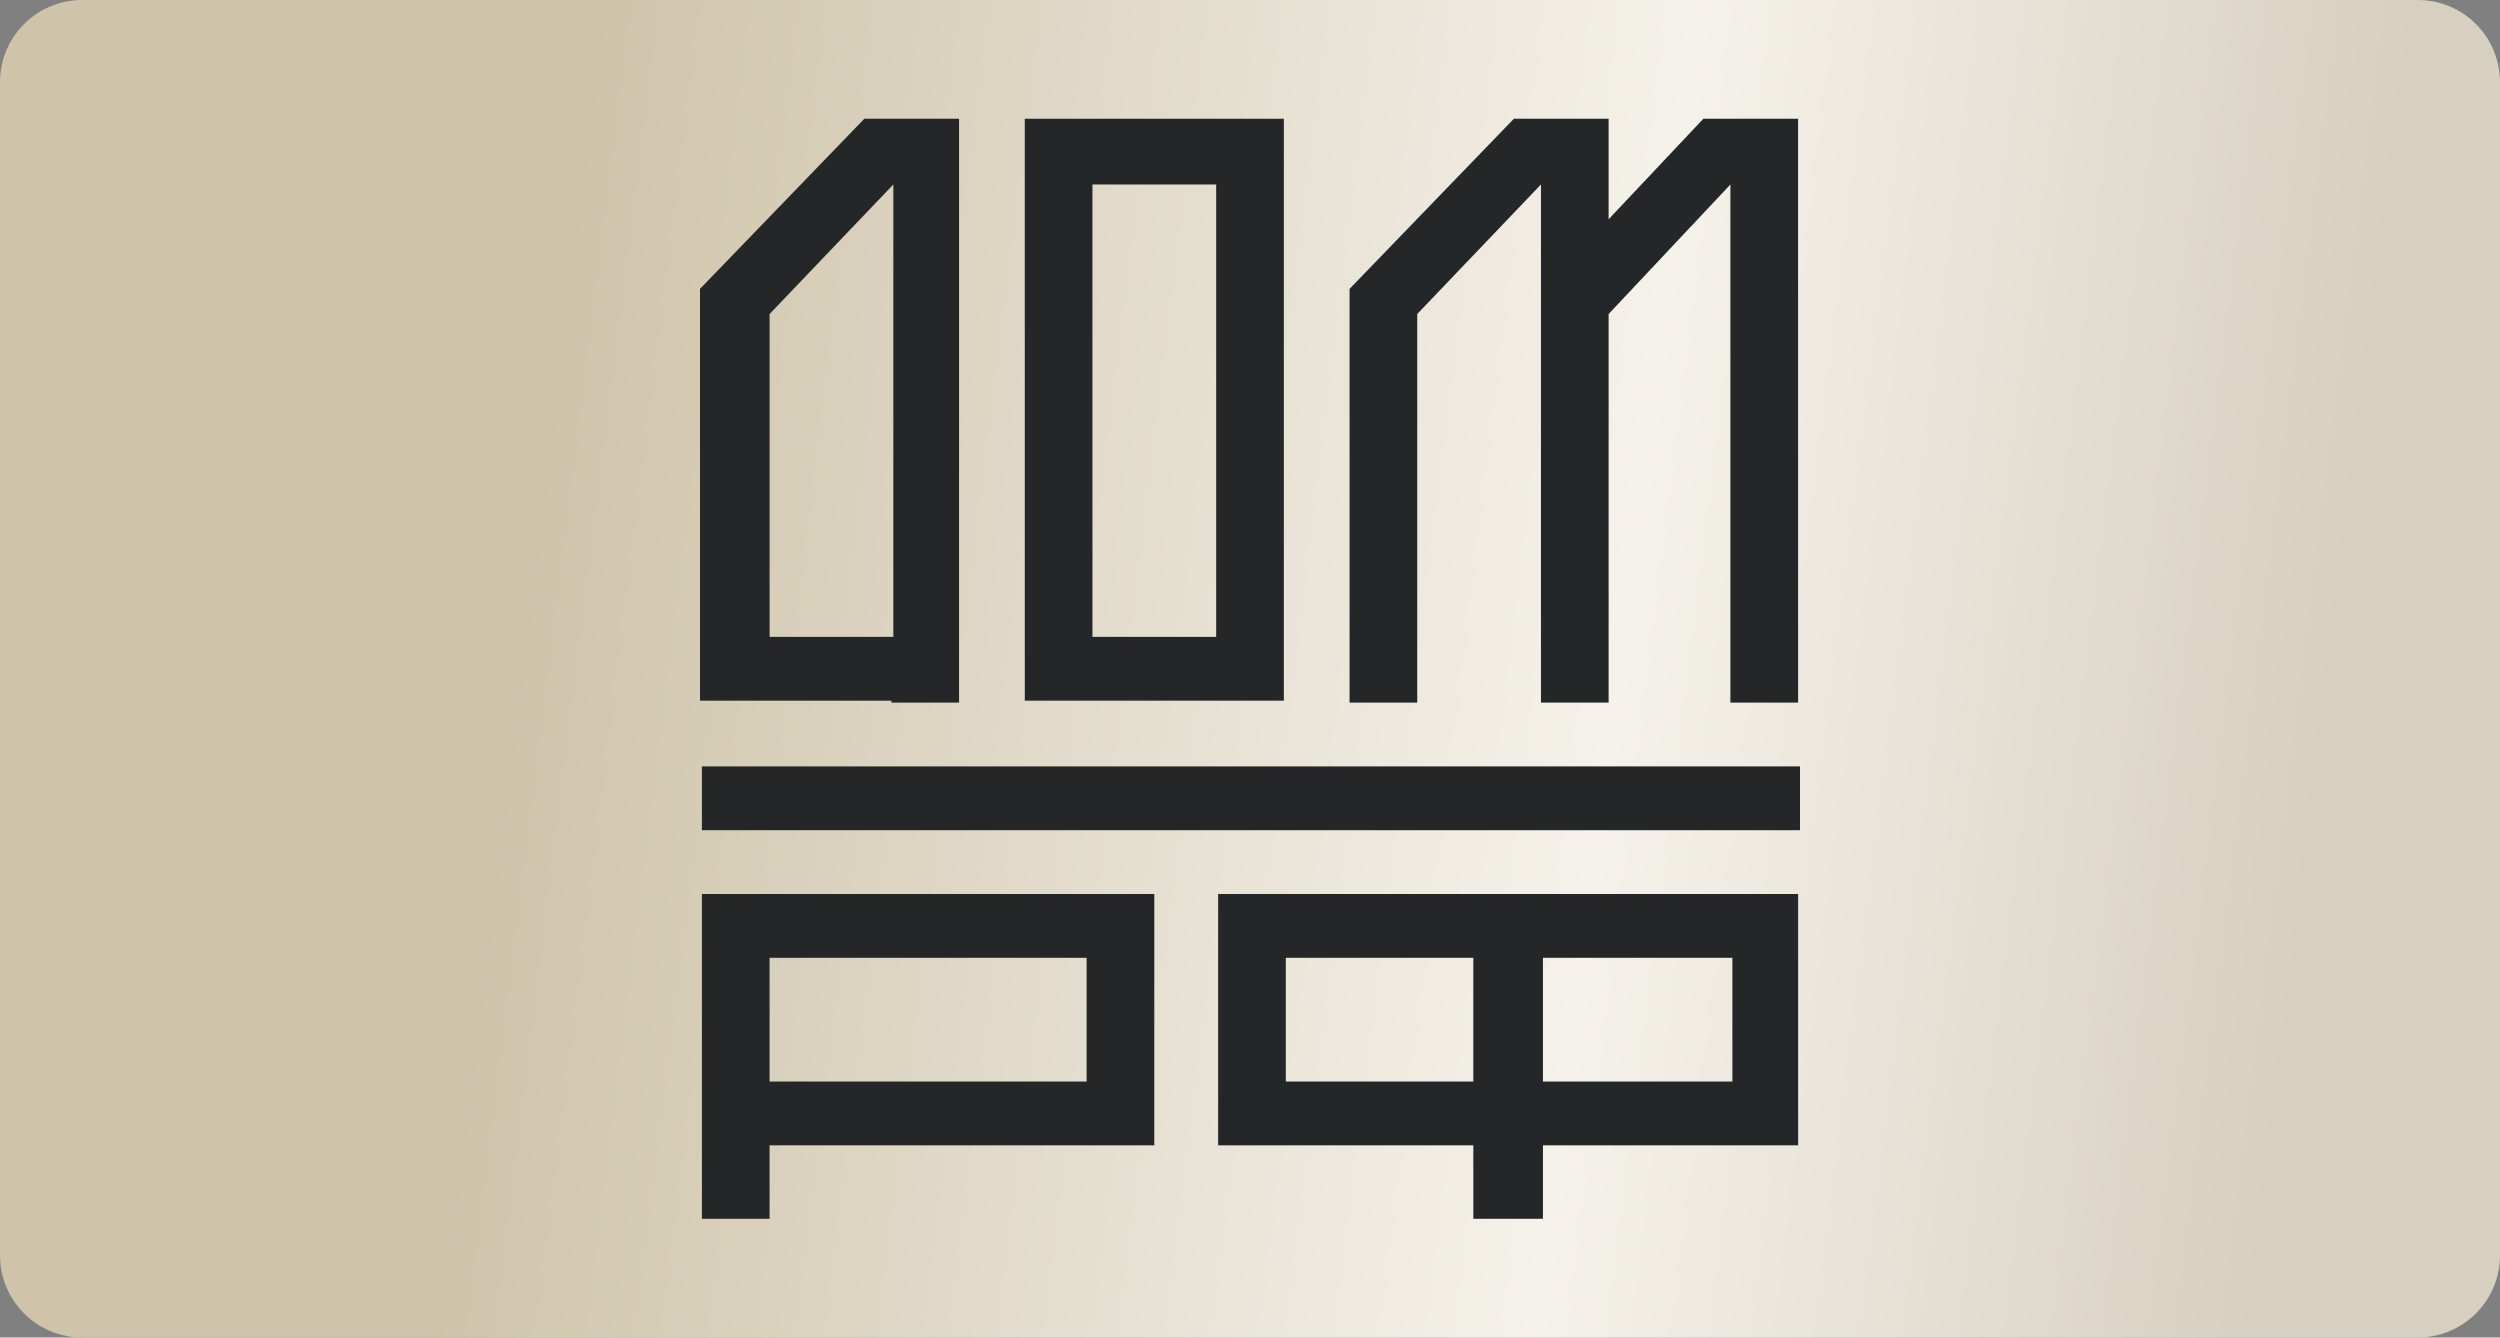
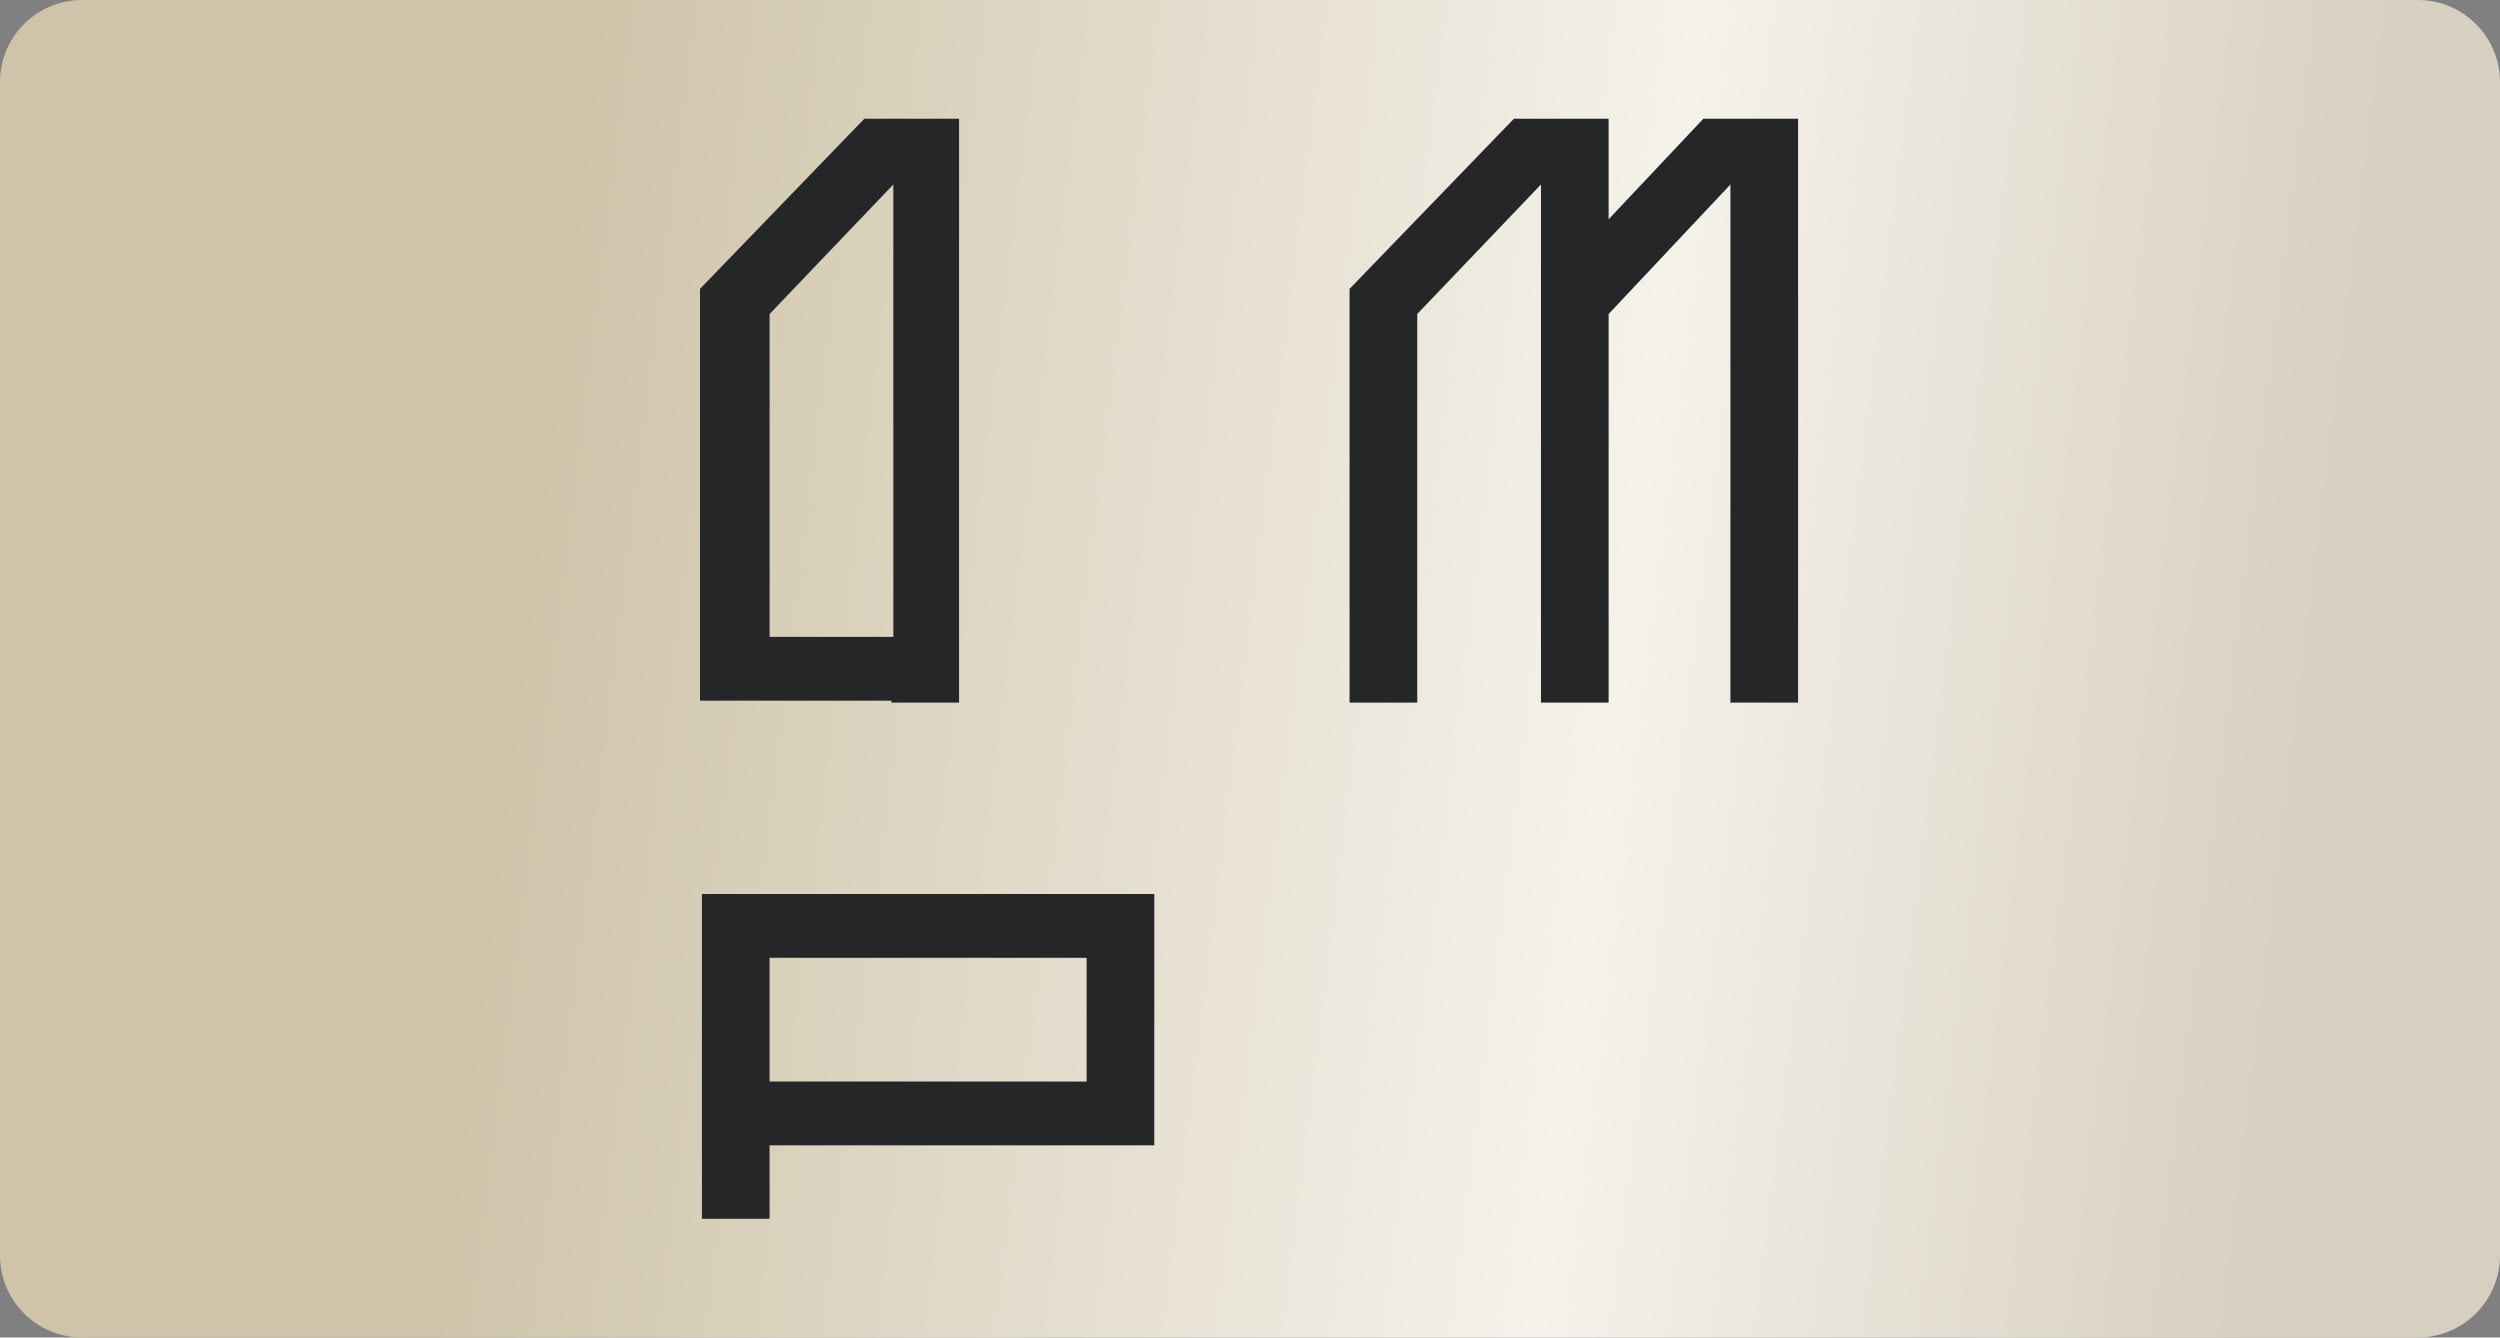
<svg xmlns="http://www.w3.org/2000/svg" width="400" height="214" viewBox="0 0 400 214" fill="none">
  <rect x="0" y="0" width="400" height="214" fill="#808080" stroke="none" />
  <path d="M0 13.148C0 5.887 5.887 0 13.148 0H386.852C394.113 0 400 5.887 400 13.148V200.852C400 208.113 394.113 214 386.852 214H13.148C5.887 214 0 208.113 0 200.852V13.148Z" fill="url(#paint0_linear_63_652)" />
-   <path d="M288 122.624H112.304V132.832H288V122.624Z" fill="#252628" />
  <path d="M112.304 195.006H123.131V183.252H184.686V143.04H112.304V195.006ZM123.131 153.248H173.859V173.045H123.131V153.248Z" fill="#252628" />
-   <path d="M194.903 183.252H235.734V195.006H246.87V183.252H287.7V143.04H194.903V183.252ZM246.87 153.248H277.183V173.045H246.87V153.248ZM205.729 153.248H235.734V173.045H205.729V153.248Z" fill="#252628" />
-   <path d="M205.415 19H163.965V112.106H205.415V19ZM194.588 101.899H174.791V29.517H194.588V101.899Z" fill="#252628" />
  <path d="M226.756 50.242L246.553 29.517V112.416H257.379V50.242L276.867 29.517V112.416H287.693V19H272.536L257.379 35.085V19H242.222L215.93 46.221V112.416H226.756V50.242Z" fill="#252628" />
  <path d="M142.623 112.416H153.449V102.208V19H138.292L112 46.221V101.899V112.106H122.826H142.623V112.416ZM123.136 50.242L142.932 29.517V101.899H123.136V50.242Z" fill="#252628" />
  <defs>
    <linearGradient id="paint0_linear_63_652" x1="54.067" y1="58.005" x2="395.755" y2="100.357" gradientUnits="userSpaceOnUse">
      <stop offset="0.099" stop-color="#CFC4AA" />
      <stop offset="0.608" stop-color="#F5F2EB" />
      <stop offset="0.94" stop-color="#D7CFBF" />
    </linearGradient>
  </defs>
</svg>